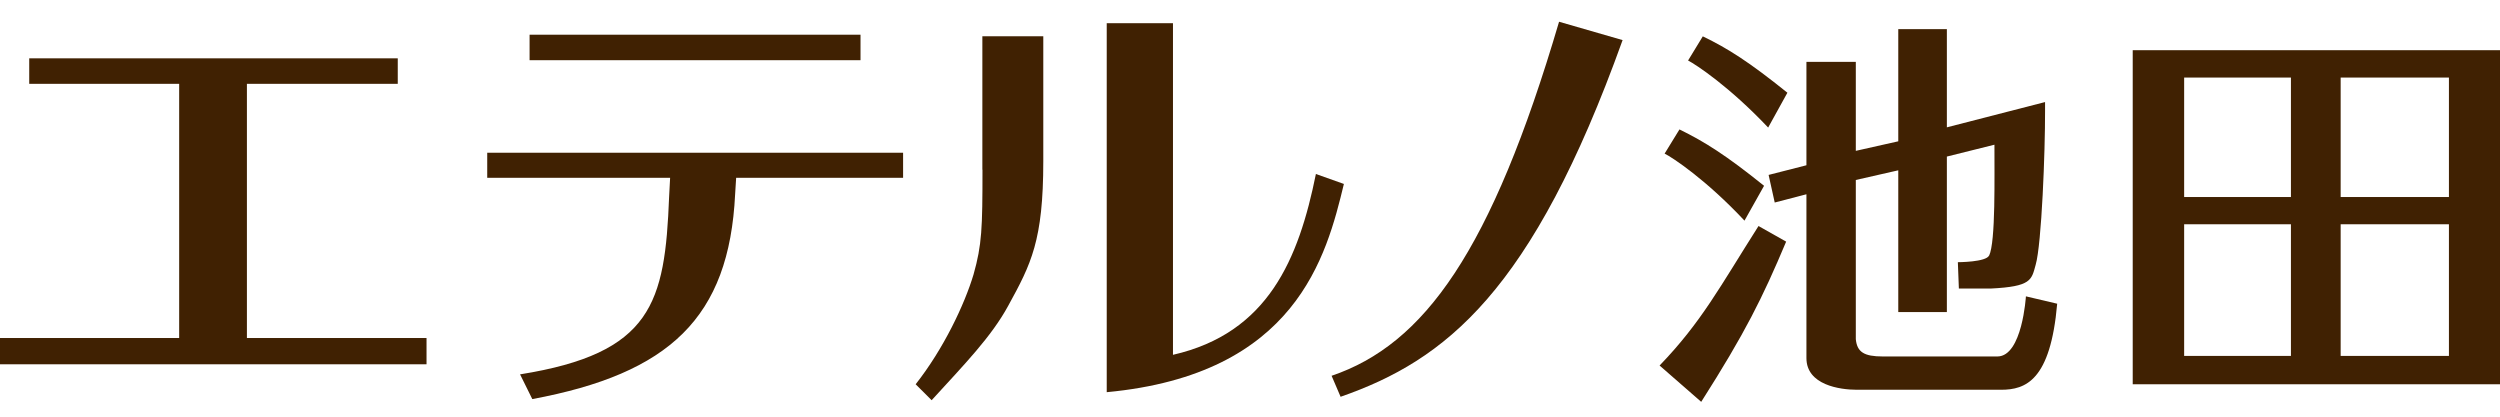
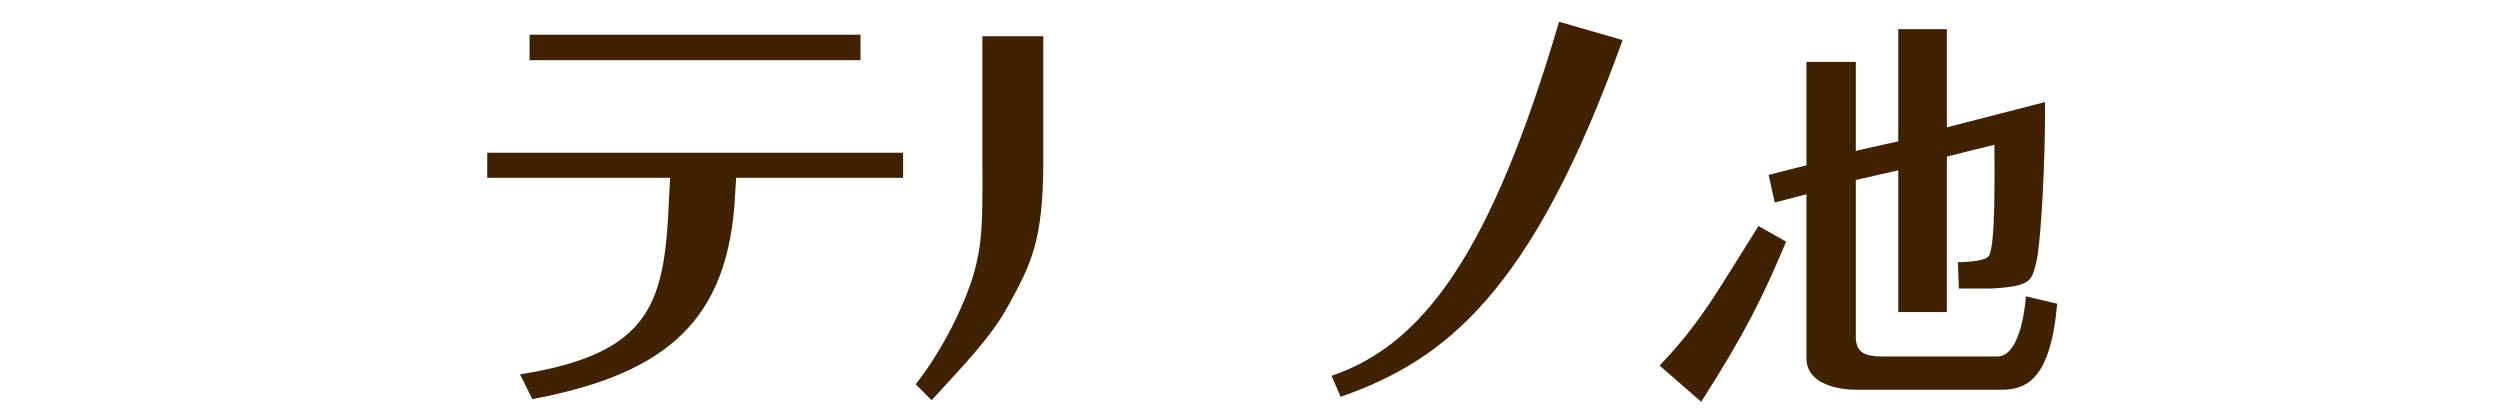
<svg xmlns="http://www.w3.org/2000/svg" width="126" height="21" viewBox="0 0 126 21" fill="none">
-   <path d="M108.625 19.367H107.489V2.53H126.001V19.367H108.631H108.625ZM115.463 3.909H110.081V9.93H115.463V3.909ZM115.463 11.303H110.081V17.938H115.463V11.303ZM123.426 3.909H117.969V9.93H123.426V3.909ZM123.426 11.303H117.969V17.938H123.426V11.303Z" fill="#402102" />
  <path d="M100.251 12.887C100.588 12.189 100.514 8.838 100.52 7.293L98.122 7.891V15.728H95.673V8.584L93.533 9.071V17.096C93.596 17.744 93.95 17.966 94.891 17.966H100.674C101.924 17.955 102.106 14.936 102.106 14.936L103.682 15.307C103.345 19.179 102.095 19.644 100.851 19.644H93.584C92.722 19.644 91.044 19.4 91.044 18.049V9.791L89.446 10.207L89.138 8.816L91.044 8.329V3.117H93.533V7.603L95.673 7.122V1.467H98.122V6.418L103.071 5.144V5.604C103.077 7.609 102.9 12.311 102.597 13.347C102.386 14.111 102.386 14.443 100.331 14.543H98.727L98.676 13.214C98.676 13.214 100.103 13.214 100.251 12.876V12.887Z" fill="#402102" />
  <path d="M83.646 18.425L85.741 20.253C87.956 16.775 88.824 15.025 90.022 12.178L88.629 11.392C86.689 14.443 85.758 16.232 83.641 18.425H83.646Z" fill="#402102" />
-   <path d="M89.115 6.429C87.168 4.369 85.479 3.255 85.079 3.05L85.821 1.832C87.105 2.452 88.161 3.128 90.085 4.673L89.115 6.429ZM87.916 11.114C85.992 9.06 84.291 7.935 83.897 7.742L84.645 6.523C85.93 7.154 86.98 7.814 88.909 9.364L87.922 11.12L87.916 11.114Z" fill="#402102" />
  <path d="M43.37 1.749H26.691V3.034H43.37V1.749Z" fill="#402102" />
  <path d="M24.556 8.96H33.774L33.723 9.929C33.512 15.279 32.867 17.805 26.211 18.868L26.828 20.114C33.74 18.824 36.748 16.022 37.051 9.78L37.102 8.96H45.516V7.697H24.556V8.96Z" fill="#402102" />
-   <path d="M66.322 8.767C65.454 13.059 63.913 16.786 59.118 17.883V1.168H55.779V19.766C65.323 18.874 66.853 12.915 67.732 9.271L66.316 8.767H66.322Z" fill="#402102" />
  <path d="M49.517 8.551C49.517 11.503 49.489 12.339 49.066 13.835C48.615 15.341 47.559 17.578 46.149 19.367L46.954 20.171C48.615 18.354 49.968 16.969 50.819 15.402C51.966 13.308 52.582 12.134 52.582 8.124V1.827H49.511V8.551H49.517Z" fill="#402102" />
  <path d="M67.115 18.946L67.566 19.998C72.852 18.154 77.218 14.726 81.779 2.021L78.577 1.096C75.163 12.688 71.773 17.357 67.109 18.941L67.115 18.946Z" fill="#402102" />
-   <path d="M12.444 4.225H20.047V2.94H1.473V4.225H9.03V17.036H0V18.36H21.497V17.036H12.444V4.225Z" fill="#402102" />
</svg>